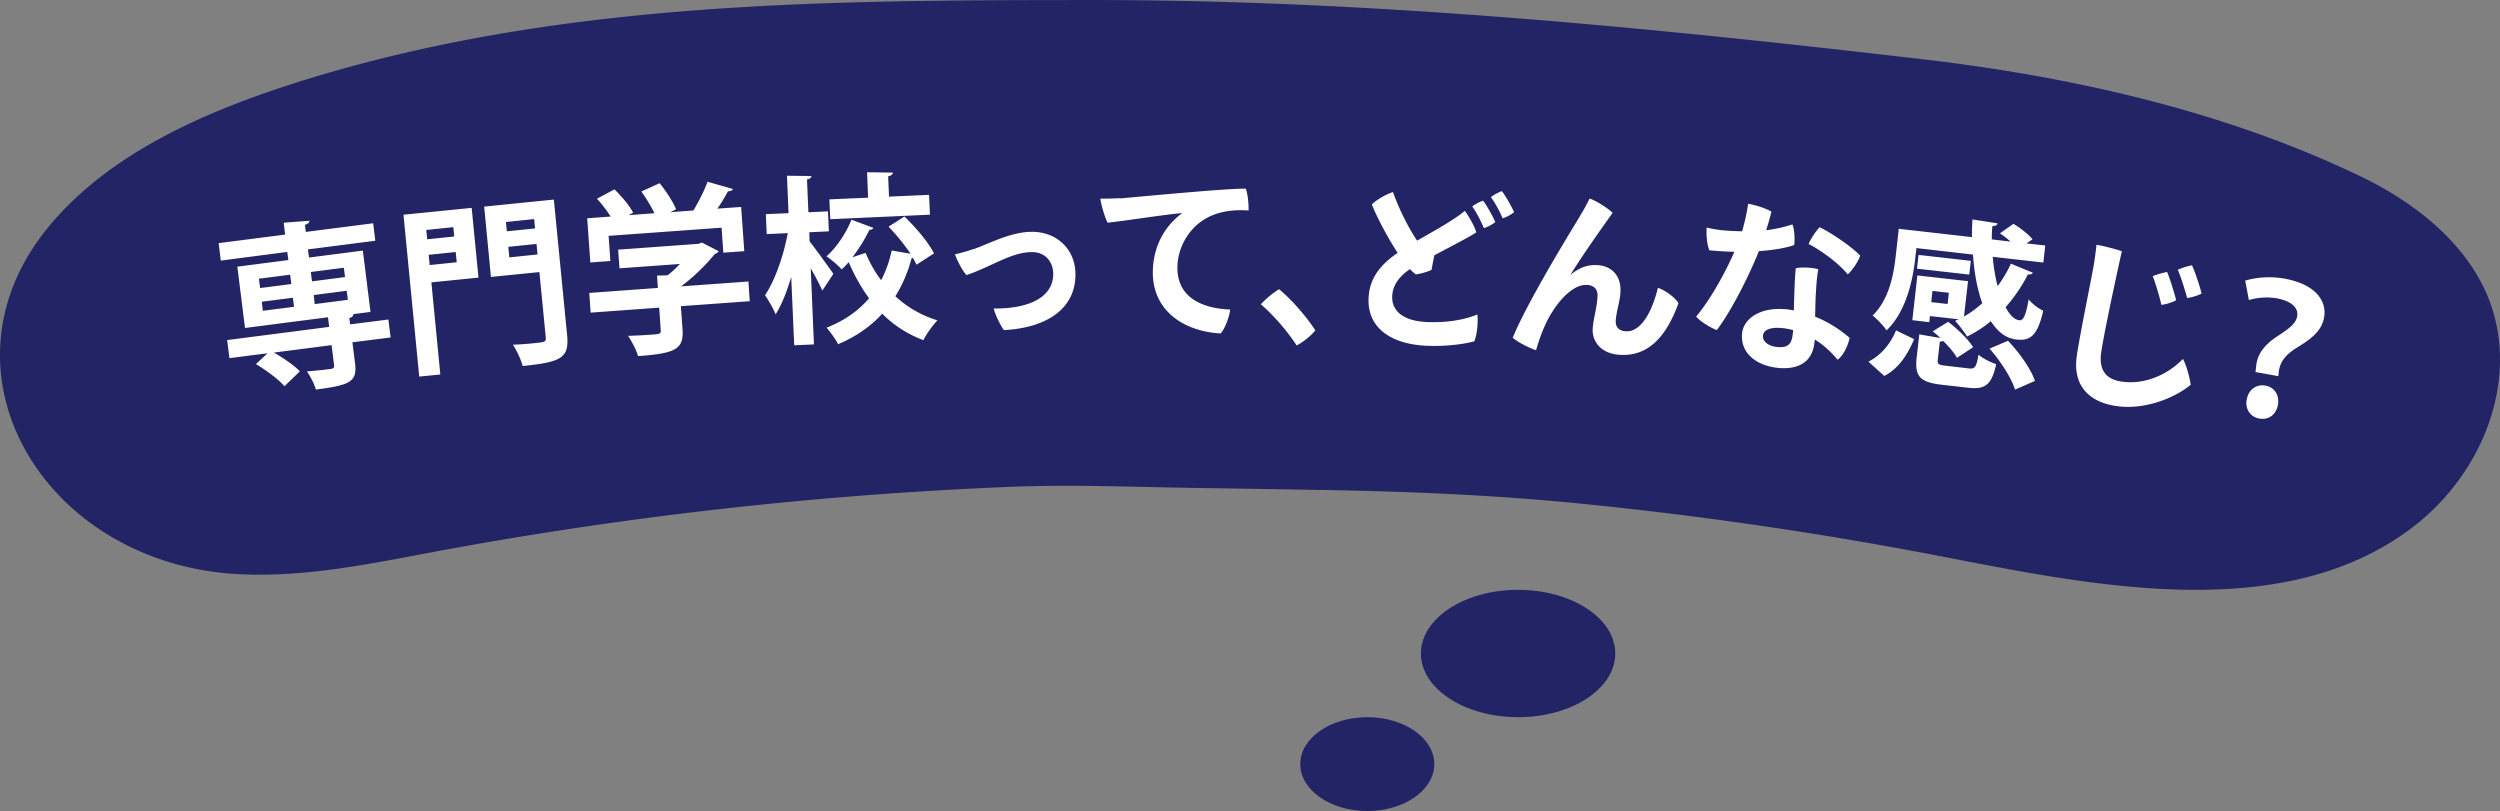
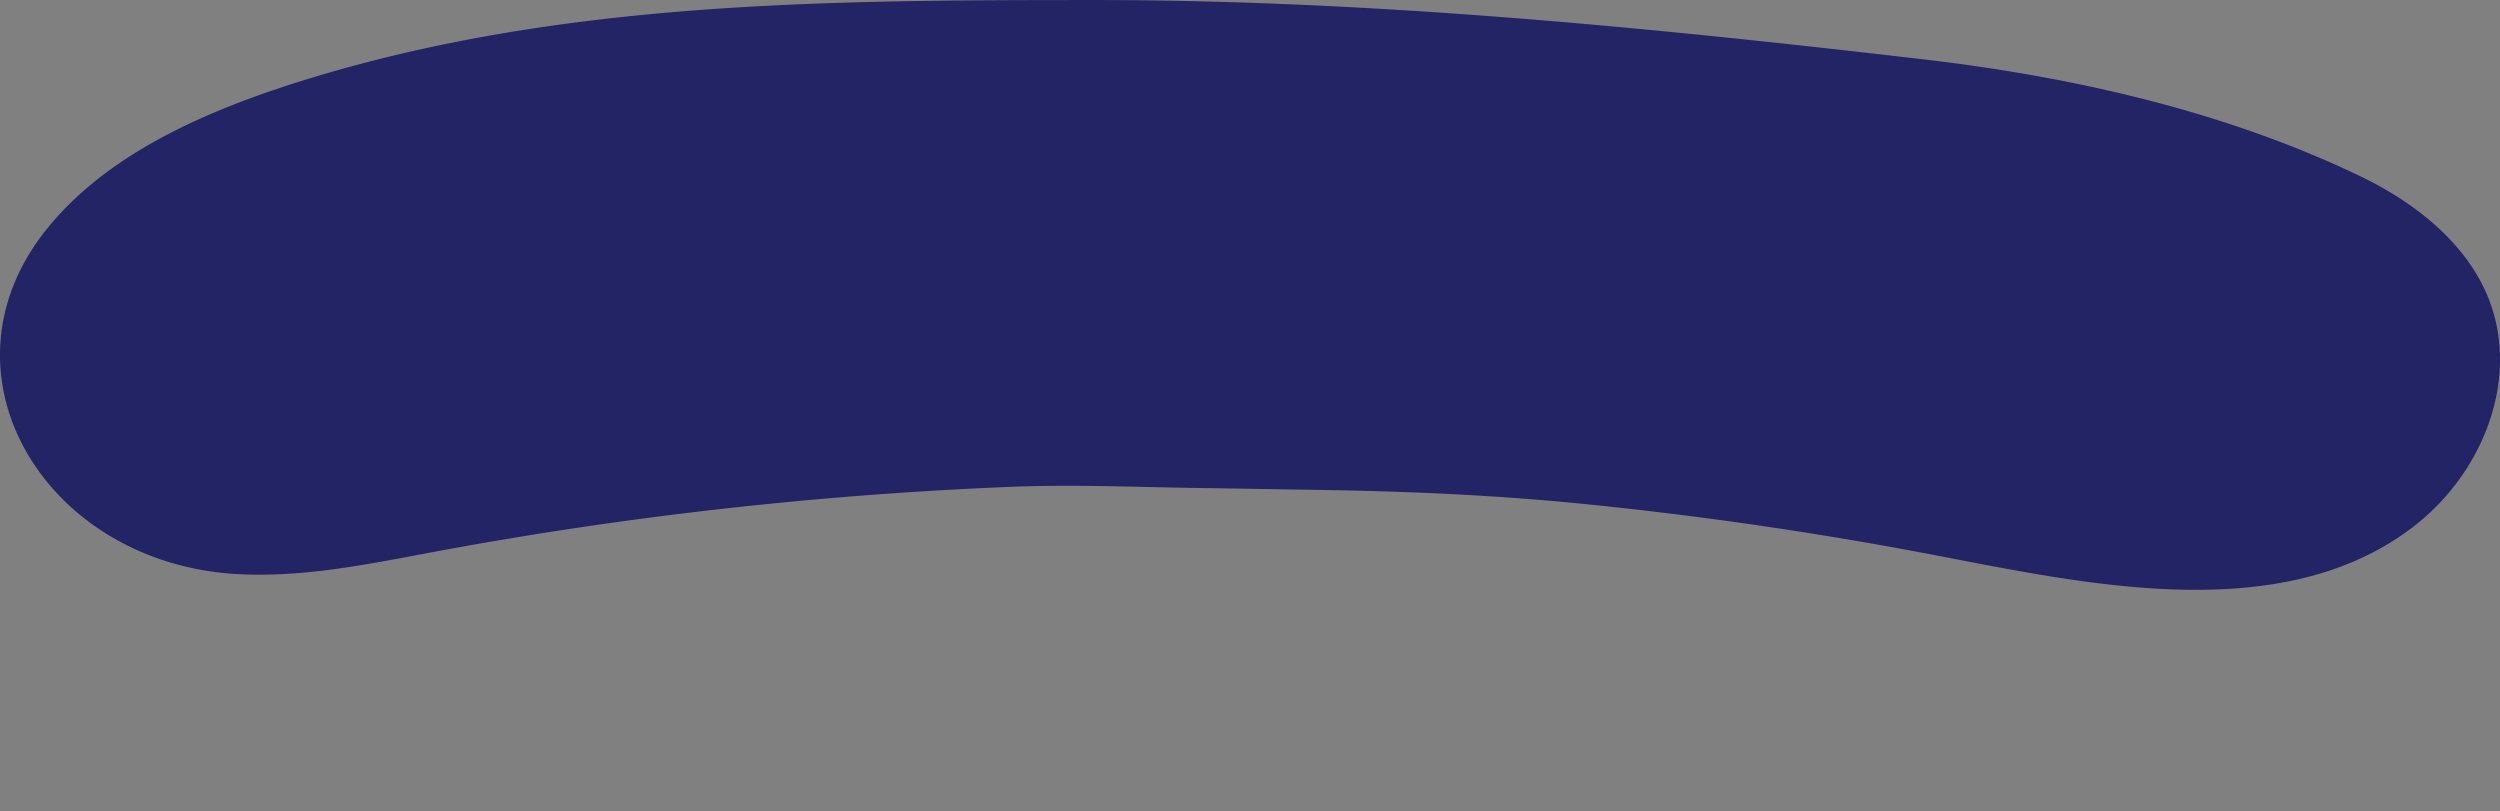
<svg xmlns="http://www.w3.org/2000/svg" fill="none" height="97" viewBox="0 0 299 97" width="299">
  <rect x="0" y="0" width="299" height="97" fill="#808080" stroke="none" />
  <path d="M144.943 58.384c-8.227-.08-16.13-.487-24.308-.15-7.695.318-15.371.813-23.037 1.495a481.293 481.293 0 0 0-45.65 6.265c-7.794 1.46-15.676 3.115-23.618 2.664C5.342 67.348-8.295 44.65 5.588 27.401c7.489-9.3 19.737-14.47 31.846-18.142C67.604.126 99.017.02 130.42.003c33.313-.018 66.499 3.238 99.498 7.08 18.071 2.105 36.289 6.256 52.419 14.017 6.139 2.956 11.686 7.292 14.573 12.991 2.414 4.77 2.641 10.142 1.173 15.204-1.557 5.38-5.016 10.399-9.785 13.956-15.794 11.788-39.028 6.558-57.168 3.089a476.591 476.591 0 0 0-41.207-6.018c-10.237-1.044-20.15-1.505-30.535-1.7" fill="#222465" />
-   <ellipse cx="181.565" cy="78.159" fill="#222465" rx="11.623" ry="7.615" />
-   <ellipse cx="163.528" cy="91.386" fill="#222465" rx="8.016" ry="5.611" />
-   <path d="m46.447 38.196.272 2.163-4.57.581.314 2.506c.287 2.253-.645 2.62-4.682 3.146-.193-.67-.645-1.546-1.07-2.17a70.7 70.7 0 0 0 2.826-.292c.357-.06.448-.148.421-.436l-.3-2.415-6.9.889c1.149.663 2.434 1.527 3.104 2.248l-1.843 1.776c-.684-.81-2.193-1.915-3.41-2.652l1.384-1.287-4.553.582-.272-2.163 12.201-1.575-.143-1.153-9.924 1.283-.915-7.335 6.1-.788-.13-.973-7.95 1.037-.256-2.09 7.95-1.02-.17-1.424 3.071-.23c-.006.214-.135.372-.528.486l.099.847 8.056-1.034.257 2.09-8.057 1.035.13.973 6.439-.83.914 7.335-2.045.262c-.006.197-.117.374-.492.47l.101.757 4.57-.581zm-15.48-4.862.143 1.117 3.735-.48-.144-1.118zm.342 2.757.127 1.081 3.735-.48-.145-1.082-3.735.48zm9.813-4.07-3.948.51.143 1.118 3.949-.51zm.487 3.857-.144-1.1-3.949.511.128 1.081 3.948-.51zm14.804-11.014.814 8.339-5.634.568 1.07 11.021-2.523.248-1.884-19.36 8.14-.816zm-2.195 2.305-3.234.334.108 1.117 3.234-.334zM51.39 31.7l3.234-.334-.123-1.224-3.234.334zm14.85-7.834 1.588 16.227c.271 2.773-.77 3.21-5.319 3.684-.173-.724-.723-1.89-1.164-2.55a38.268 38.268 0 0 0 2.61-.19c1.244-.125 1.369-.14 1.315-.715l-.76-7.78-5.793.58-.811-8.41 8.352-.845zm-2.355 2.336-3.377.348.109 1.117 3.376-.348zm-2.972 4.58 3.377-.348-.122-1.26-3.376.348zm11.877-2.555.21 2.987-2.397.18-.373-5.29 2.805-.204a15.557 15.557 0 0 0-1.637-2.132l2.089-1.123c.843.816 1.819 1.958 2.237 2.797l-.54.289 3.09-.23a19.056 19.056 0 0 0-1.57-2.598l2.19-.994c.77.957 1.617 2.24 1.962 3.13l-.683.338 2.752-.205c.652-1.058 1.311-2.385 1.697-3.433 2.916.824 2.969.843 3.039.881-.113.213-.345.26-.592.252a20.96 20.96 0 0 1-1.267 2.081l2.84-.202.374 5.29-2.504.177-.212-2.987-13.529.978zm16.72 5.438.16 2.357-8.238.598.2 2.807c.16 2.357-.9 2.846-5.321 3.163-.191-.724-.763-1.765-1.186-2.424a62.615 62.615 0 0 0 2.502-.122c1.313-.087 1.42-.101 1.398-.533l-.185-2.717-8.203.599-.16-2.358 8.203-.598-.097-1.476 1.259-.034a11.81 11.81 0 0 0 1.475-1.356l-7.226.52-.164-2.232 9.624-.7.394-.15 2.007 1.03c-.076.16-.257.28-.453.328-.975 1.21-2.473 2.727-4.05 3.883l8.08-.584zm7.32-4.791c.632.773 2.435 3.287 2.842 3.874l-1.318 2.008a32.072 32.072 0 0 0-1.39-2.664l.383 9.098-2.36.109-.357-8.181c-.513 1.744-1.146 3.341-1.87 4.487-.246-.708-.854-1.677-1.26-2.3 1.204-1.778 2.233-4.8 2.72-7.425l-2.52.122-.106-2.391 2.714-.116-.185-4.477 2.922.033c-.006.198-.151.337-.526.416l.166 3.92 2.342-.11.106 2.391-2.342.11zm11.356-2.965c1.36 1.316 2.883 3.103 3.518 4.397l-2.096 1.356a6.53 6.53 0 0 0-.436-.82.41.41 0 0 1-.142.03c-.42 1.586-1.051 3.13-1.944 4.558a12.871 12.871 0 0 0 5.034 2.88c-.548.558-1.325 1.648-1.683 2.373-1.909-.721-3.543-1.776-4.919-3.163-1.356 1.485-3.094 2.726-5.283 3.648-.266-.564-.965-1.5-1.375-1.98 2.15-.834 3.817-2.04 5.083-3.511-.954-1.286-1.76-2.746-2.44-4.329a7.738 7.738 0 0 1-.841.873c-.411-.48-1.24-1.169-1.813-1.563 1.237-1.094 2.37-2.82 2.983-4.382l2.629.977c-.057.124-.203.245-.486.236a18.125 18.125 0 0 1-2.029 3.28l1.575-.528c.497 1.164 1.101 2.278 1.869 3.27.583-1.131.99-2.304 1.257-3.553l2.257.39a25.55 25.55 0 0 0-2.632-3.239l1.933-1.235zm2.93-2.605.106 2.373-11.922.541-.106-2.373 4.63-.203-.121-3.038 3.081.038c-.006.215-.17.354-.562.45l.104 2.427zm5.369 6.481c1.881-.68 4.384-2.024 6.83-2.058 2.96-.056 5.256 1.97 5.307 4.989.075 4.042-3.205 6.476-8.546 6.765-.343-.405-1.028-1.772-1.234-2.587 4.162.053 7.161-1.312 7.123-4.186-.029-1.384-.932-2.596-2.616-2.556-2.446.034-4.783 1.742-7.754 2.749-.431-.408-1.151-1.795-1.378-2.484a22.887 22.887 0 0 0 2.269-.65zm17.438-6.051c1.456-.118 13.059-1.244 15.076-1.165.246.671.352 1.842.329 2.613-.777-.077-2.229-.084-3.516.29-3.323.924-4.9 3.894-4.99 6.297-.148 3.767 2.895 5.115 6.31 5.253-.097.877-.635 2.28-1.131 2.857-4.051-.193-8.323-2.493-8.116-7.659.132-3.21 1.74-5.442 3.515-6.736-2.113.17-6.689.913-8.928 1.152-.336-.621-.786-2.16-.871-2.882a28.61 28.61 0 0 0 2.323-.056zm21.159 17.584c-1.05-1.612-2.641-3.509-4.282-4.923.605-.664 1.495-1.41 2.18-1.802 1.556 1.285 3.354 3.386 4.335 4.924-.479.614-1.568 1.48-2.233 1.8zm21.602-3.718c.133.902-.04 2.513-.362 3.221-.965.277-3.173.642-5.738.53-3.964-.173-7.117-1.973-6.896-5.791.127-2.493 1.663-4.08 3.472-5.32-1.254-1.905-2.511-4.33-3.087-5.784.549-.576 1.791-1.257 2.525-1.487.834 2.323 1.975 4.458 2.891 5.815 1.532-.888 2.848-1.621 3.877-2.273.74-.462 1.446-.962 1.828-1.292.595.826 1.149 1.848 1.376 2.555-.526.416-3.117 1.739-5.025 2.76-.106.57-.25 1.23-.336 1.749-.431.202-1.236.448-1.859.537-.226-.133-.449-.373-.725-.632-.995.688-2.034 1.68-2.115 3.204-.087 1.704 1.169 2.98 4.141 3.123 2.848.121 4.902-.428 6.015-.898zm.708-13.59c.459.624 1.115 1.793 1.447 2.54-.291.26-.868.584-1.368.73-.348-.818-.849-1.838-1.393-2.59.381-.295.975-.6 1.332-.697zm3.679 1.367c-.291.26-.85.585-1.35.732-.349-.8-.885-1.822-1.413-2.538a5.45 5.45 0 0 1 1.315-.715c.477.624 1.133 1.793 1.466 2.522zm6.775 7.475c1.126-.918 2.127-1.211 3.205-1.143 1.628.084 2.853 1.18 2.756 3.225-.051 1.112-.493 2.283-.562 3.413-.044.878.494 1.236 1.219 1.275 1.876.092 3.176-2.509 3.823-5.2.912.314 2.021 1.137 2.461 1.833-1.487 4.103-3.663 6.372-6.988 6.183-2.37-.124-3.334-1.68-3.275-3.043.077-1.38.496-2.373.581-4.022.023-.79-.423-1.252-1.272-1.295-1.716-.088-3.497 1.996-4.546 3.904-.732 1.343-1.199 2.765-1.535 3.905-.579-.18-2.169-.91-2.789-1.502 1.813-4.364 6.655-12.246 7.904-14.31.355-.6.839-1.393 1.292-2.33.842.294 2.181 1.142 2.748 1.715-1.128 1.583-3.569 5.011-5.022 7.374h.018zm22.513-2.811c-1.226 3.088-3.37 7.262-5.03 9.439-.718-.273-1.972-1.01-2.467-1.618 1.782-2.137 3.507-5.318 4.572-7.746-.974-.03-2-.078-2.989-.18-.299-.673-.387-1.86-.326-2.72.739.183 1.674.319 2.204.352.672.056 1.362.077 2.035.097.118-.41.2-.766.299-1.14a20.32 20.32 0 0 0 .419-2.16c1.004.191 2.057.528 2.789.945a30.31 30.31 0 0 1-.633 2.226 16.551 16.551 0 0 0 3.139-.697c.248.565.318 1.806.209 2.467-1.003.365-2.498.607-4.238.735zm6.658 10.812c-.149 2.025-1.448 3.369-4.205 3.16-2.616-.203-4.645-1.683-4.467-4.066.143-1.827 2.132-3.186 5.032-2.974.407.012.777.077 1.164.16.054-1.793.099-3.91.24-5.056.838-.172 2.074-.046 2.689.117-.213 1.214-.238 2.057-.303 3.025-.035.574-.048 1.615-.079 2.655 1.611.641 3.001 1.563 4.123 2.53-.13.804-.756 2.168-1.442 2.614-.769-.938-1.683-1.774-2.727-2.416l-.008.252zm-4.062-1.63c-1.291-.092-2.045.262-2.1.925-.056.68.635 1.276 1.784 1.364 1.591.12 1.724-.792 1.814-2.029a7.235 7.235 0 0 0-1.498-.26zm3.347-10.027c.268-.657.898-1.59 1.336-2.025 1.519.763 3.915 2.397 4.841 3.412-.271.765-.9 1.68-1.484 2.237-1.179-1.454-3.401-2.993-4.692-3.642zm12.629 11.367c-.781 1.826-1.823 3.5-3.569 4.4l-1.897-1.709c1.511-.762 2.651-2.147 3.301-3.744zm.273-10.91-.144 1.27c-.292 2.65-1.112 6.378-3.428 8.59-.304-.494-1.215-1.437-1.666-1.774 1.989-1.934 2.522-4.935 2.764-7.118l.363-3.257 8.758.997c-.014-.7.007-1.418.063-2.117l2.981.467c-.007.215-.223.316-.613.34-.033.52-.067 1.058-.065 1.579l2.26.265a15.07 15.07 0 0 0-1.282-.99l1.611-1.137c.818.491 1.805 1.257 2.284 1.846l-.706.5 2.225.246-.221 2.04-6.056-.684c.104 1.242.299 2.433.586 3.501.61-.825 1.15-1.725 1.586-2.682l2.625 1.084c-.075.16-.308.243-.59.198a18.907 18.907 0 0 1-2.669 3.925c.47.894 1.037 1.485 1.619 1.557.53.07.817-.64 1.138-2.498.444.552 1.154 1.094 1.748 1.363-.691 2.978-1.543 3.635-3.203 3.442-1.271-.146-2.206-.874-3.07-2.193-.873.746-1.848 1.345-2.837 1.836-.303-.511-1.003-1.412-1.432-1.874.144-.068.269-.118.431-.185l-3.443-.39-.075.734-2.031-.24.603-5.351 6.057.684-.481 4.223c.775-.426 1.5-.979 2.191-1.587-.606-1.652-.971-3.674-1.119-5.815l-6.745-.776zm6.509 1.542-.191 1.646-6.25-.708.191-1.646zm-3.948 11.769c-.071.59.068.684 1.004.784l2.701.314c.742.076.89-.117 1.166-1.653.447.444 1.478.924 2.109 1.159-.553 2.497-1.349 3.03-3.309 2.81l-3.231-.366c-2.683-.314-3.21-1.084-2.967-3.285l.313-2.738 2.502.434a11.09 11.09 0 0 0-.897-.8l1.841-1.13c1.109.824 2.417 2.102 2.992 3.035l-1.934 1.27c-.319-.583-.935-1.32-1.658-2.024a.735.735 0 0 1-.392.078zm1.172-6.61.146-1.341-1.96-.22-.146 1.342zm8.056 10.244c-.419-1.396-1.74-3.428-3.042-4.904l2.207-.94c1.34 1.406 2.734 3.35 3.222 4.802zm12.772-16.516c-.205.928-2.008 9.08-2.449 11.976-.351 2.27.628 3.305 2.391 3.573 2.751.423 5.534-.804 7.38-2.706.387.712.851 2.378.918 3.098-1.944 1.612-5.584 3.047-8.935 2.534-3.262-.493-5.223-2.473-4.672-6.083.442-2.932 1.702-8.928 2.024-10.822.153-.965.245-1.662.319-2.378.723.111 2.517.56 3.059.791zm6.487 5.833c-.397.221-1.149.486-1.753.54-.219-.976-.669-2.498-1.031-3.425.502-.218 1.27-.41 1.716-.505.331.764.913 2.63 1.085 3.39zm3.053-.807c-.378.222-1.129.451-1.717.541-.255-.923-.74-2.5-1.121-3.391.503-.219 1.254-.465 1.699-.524.383.837.952 2.542 1.139 3.374zm6.452 9.405c.021-.125.099-.949.119-1.038.213-1.197.953-2.234 2.453-3.23 1.301-.86 2.241-1.478 2.411-2.407.17-.946-.549-1.794-2.416-2.155-1.199-.215-2.496-.075-3.355.205l-.444-2.33a10.534 10.534 0 0 1 4.684-.237c3.842.69 5.091 2.756 4.751 4.65-.301 1.768-1.835 2.728-3.316 3.653-1.281.788-1.909 1.631-2.083 2.703-.021.125-.022.161-.073.662l-2.749-.495zm-1.037 3.255c.194-1.162 1.136-1.834 2.211-1.658 1.111.195 1.719 1.165 1.508 2.326-.191 1.053-1.012 1.837-2.228 1.621-1.093-.194-1.702-1.146-1.509-2.272z" fill="#fff" />
</svg>